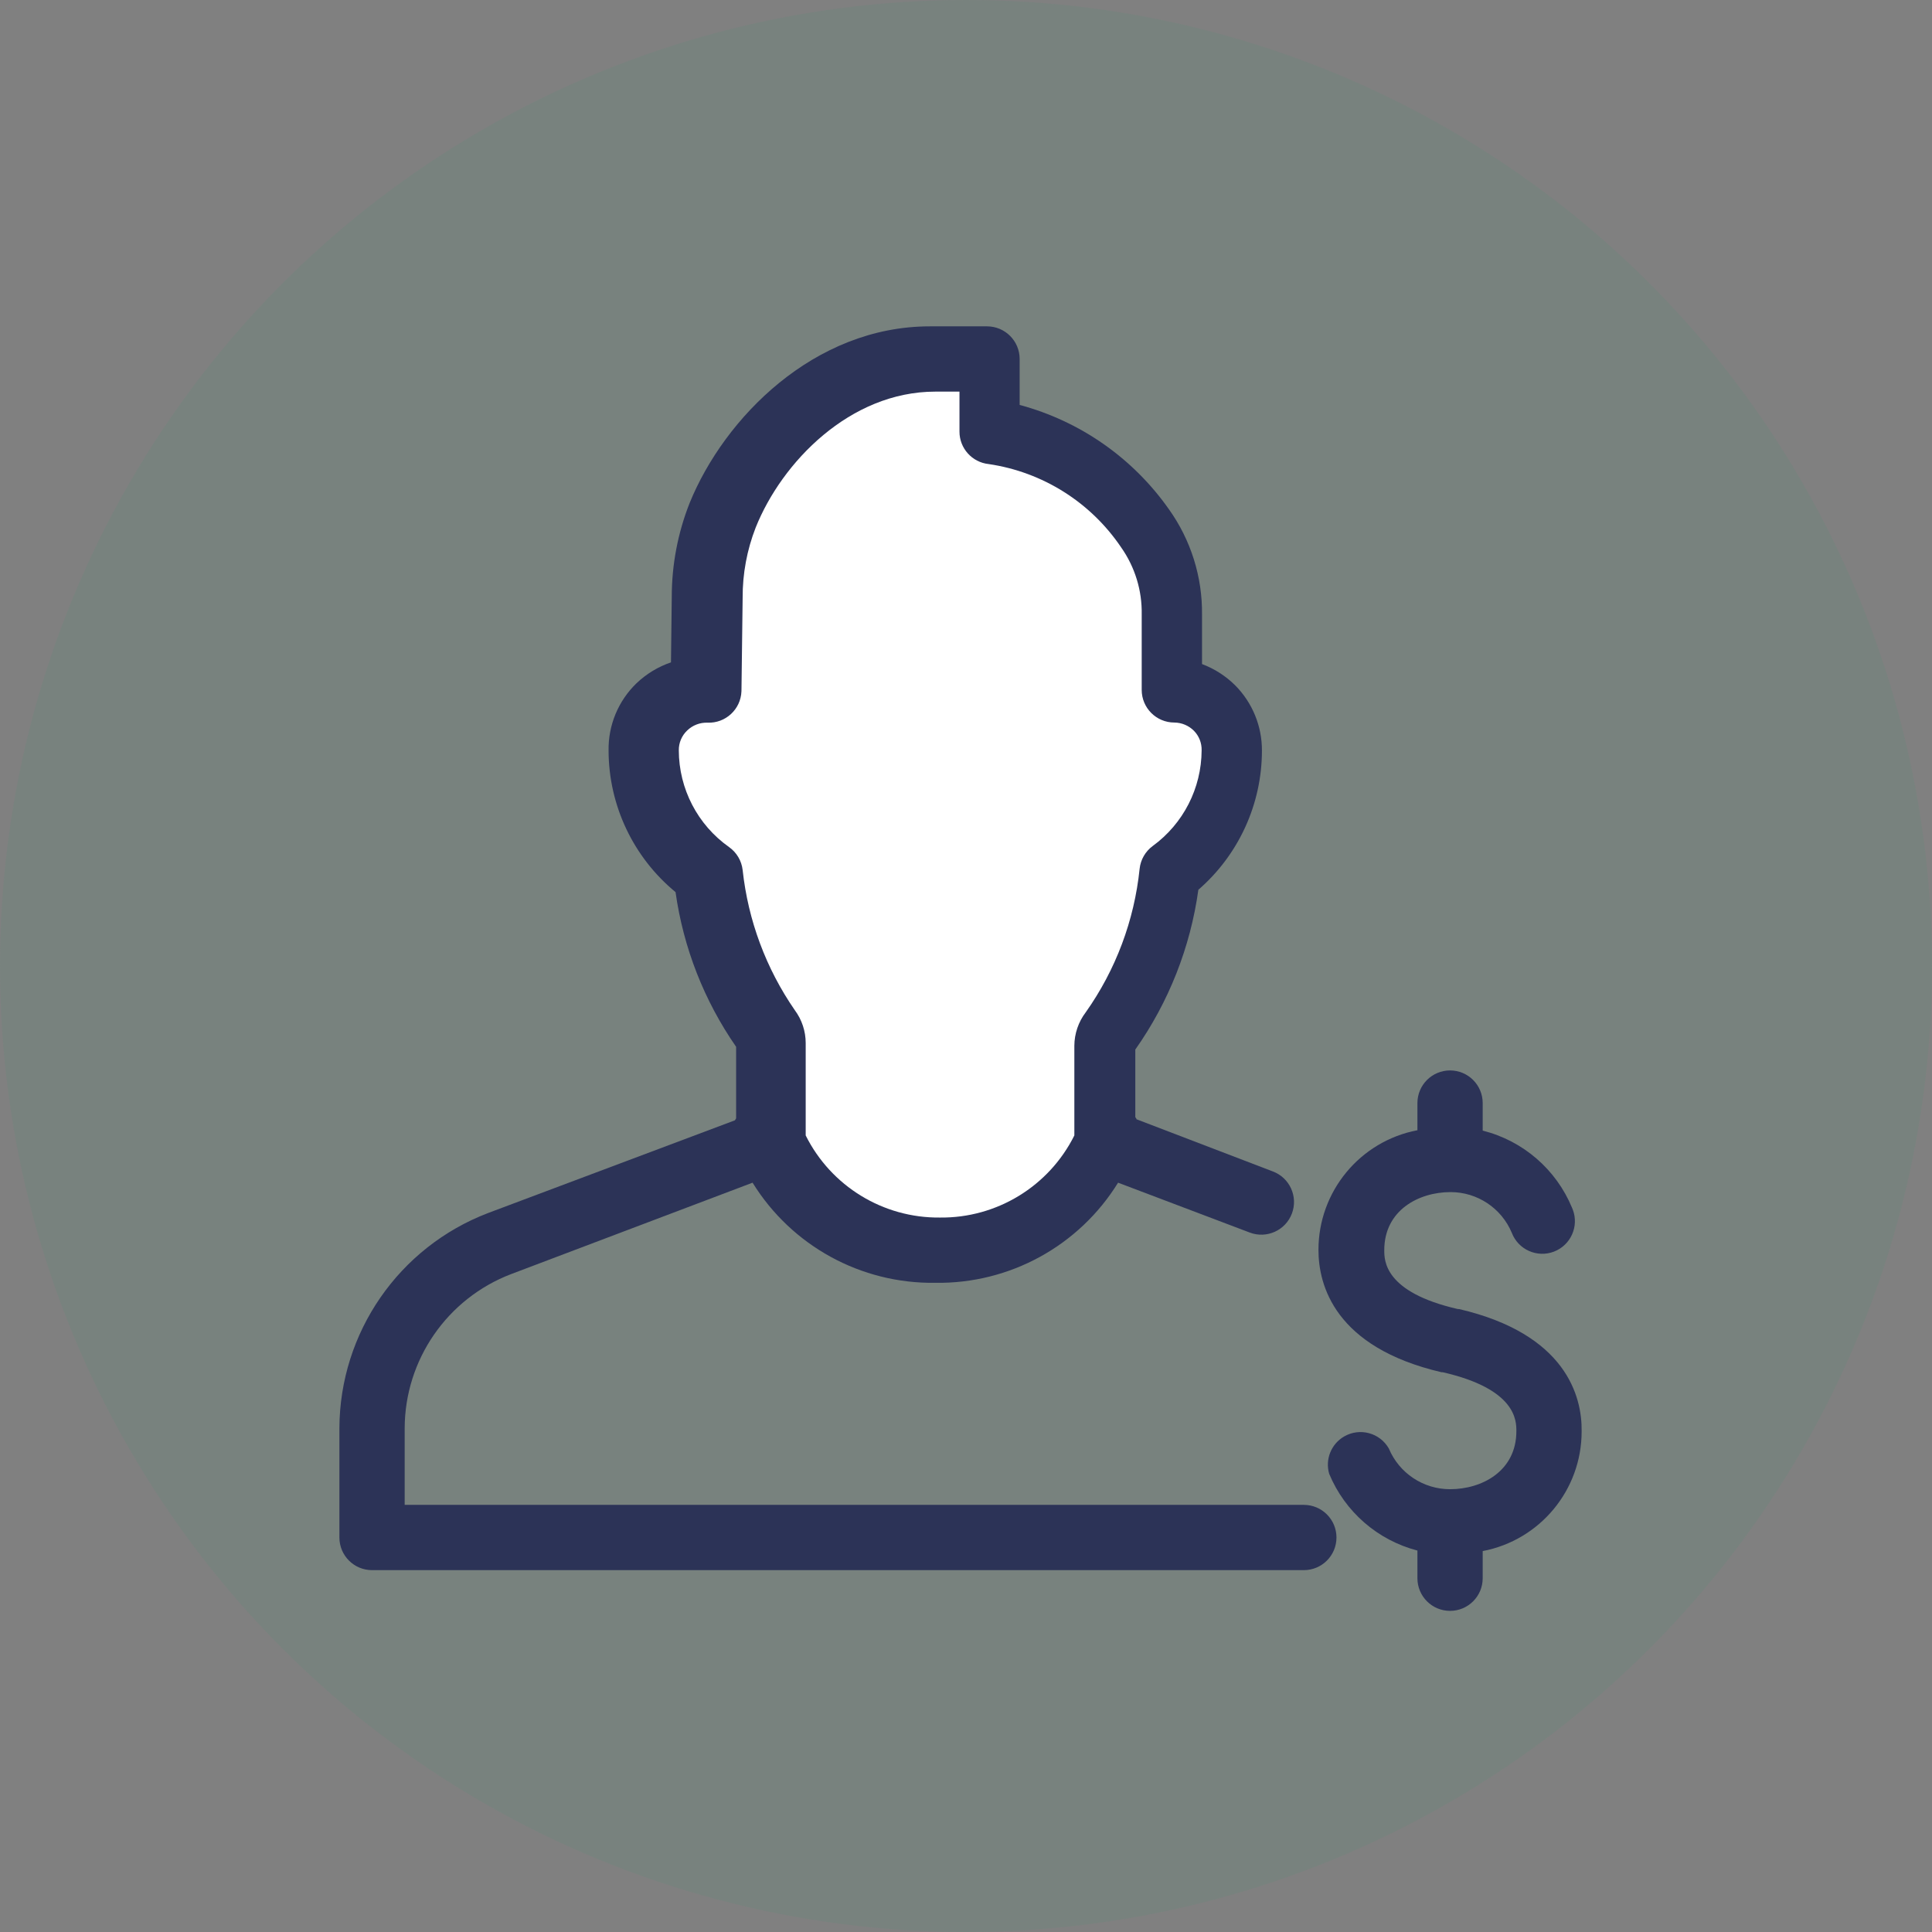
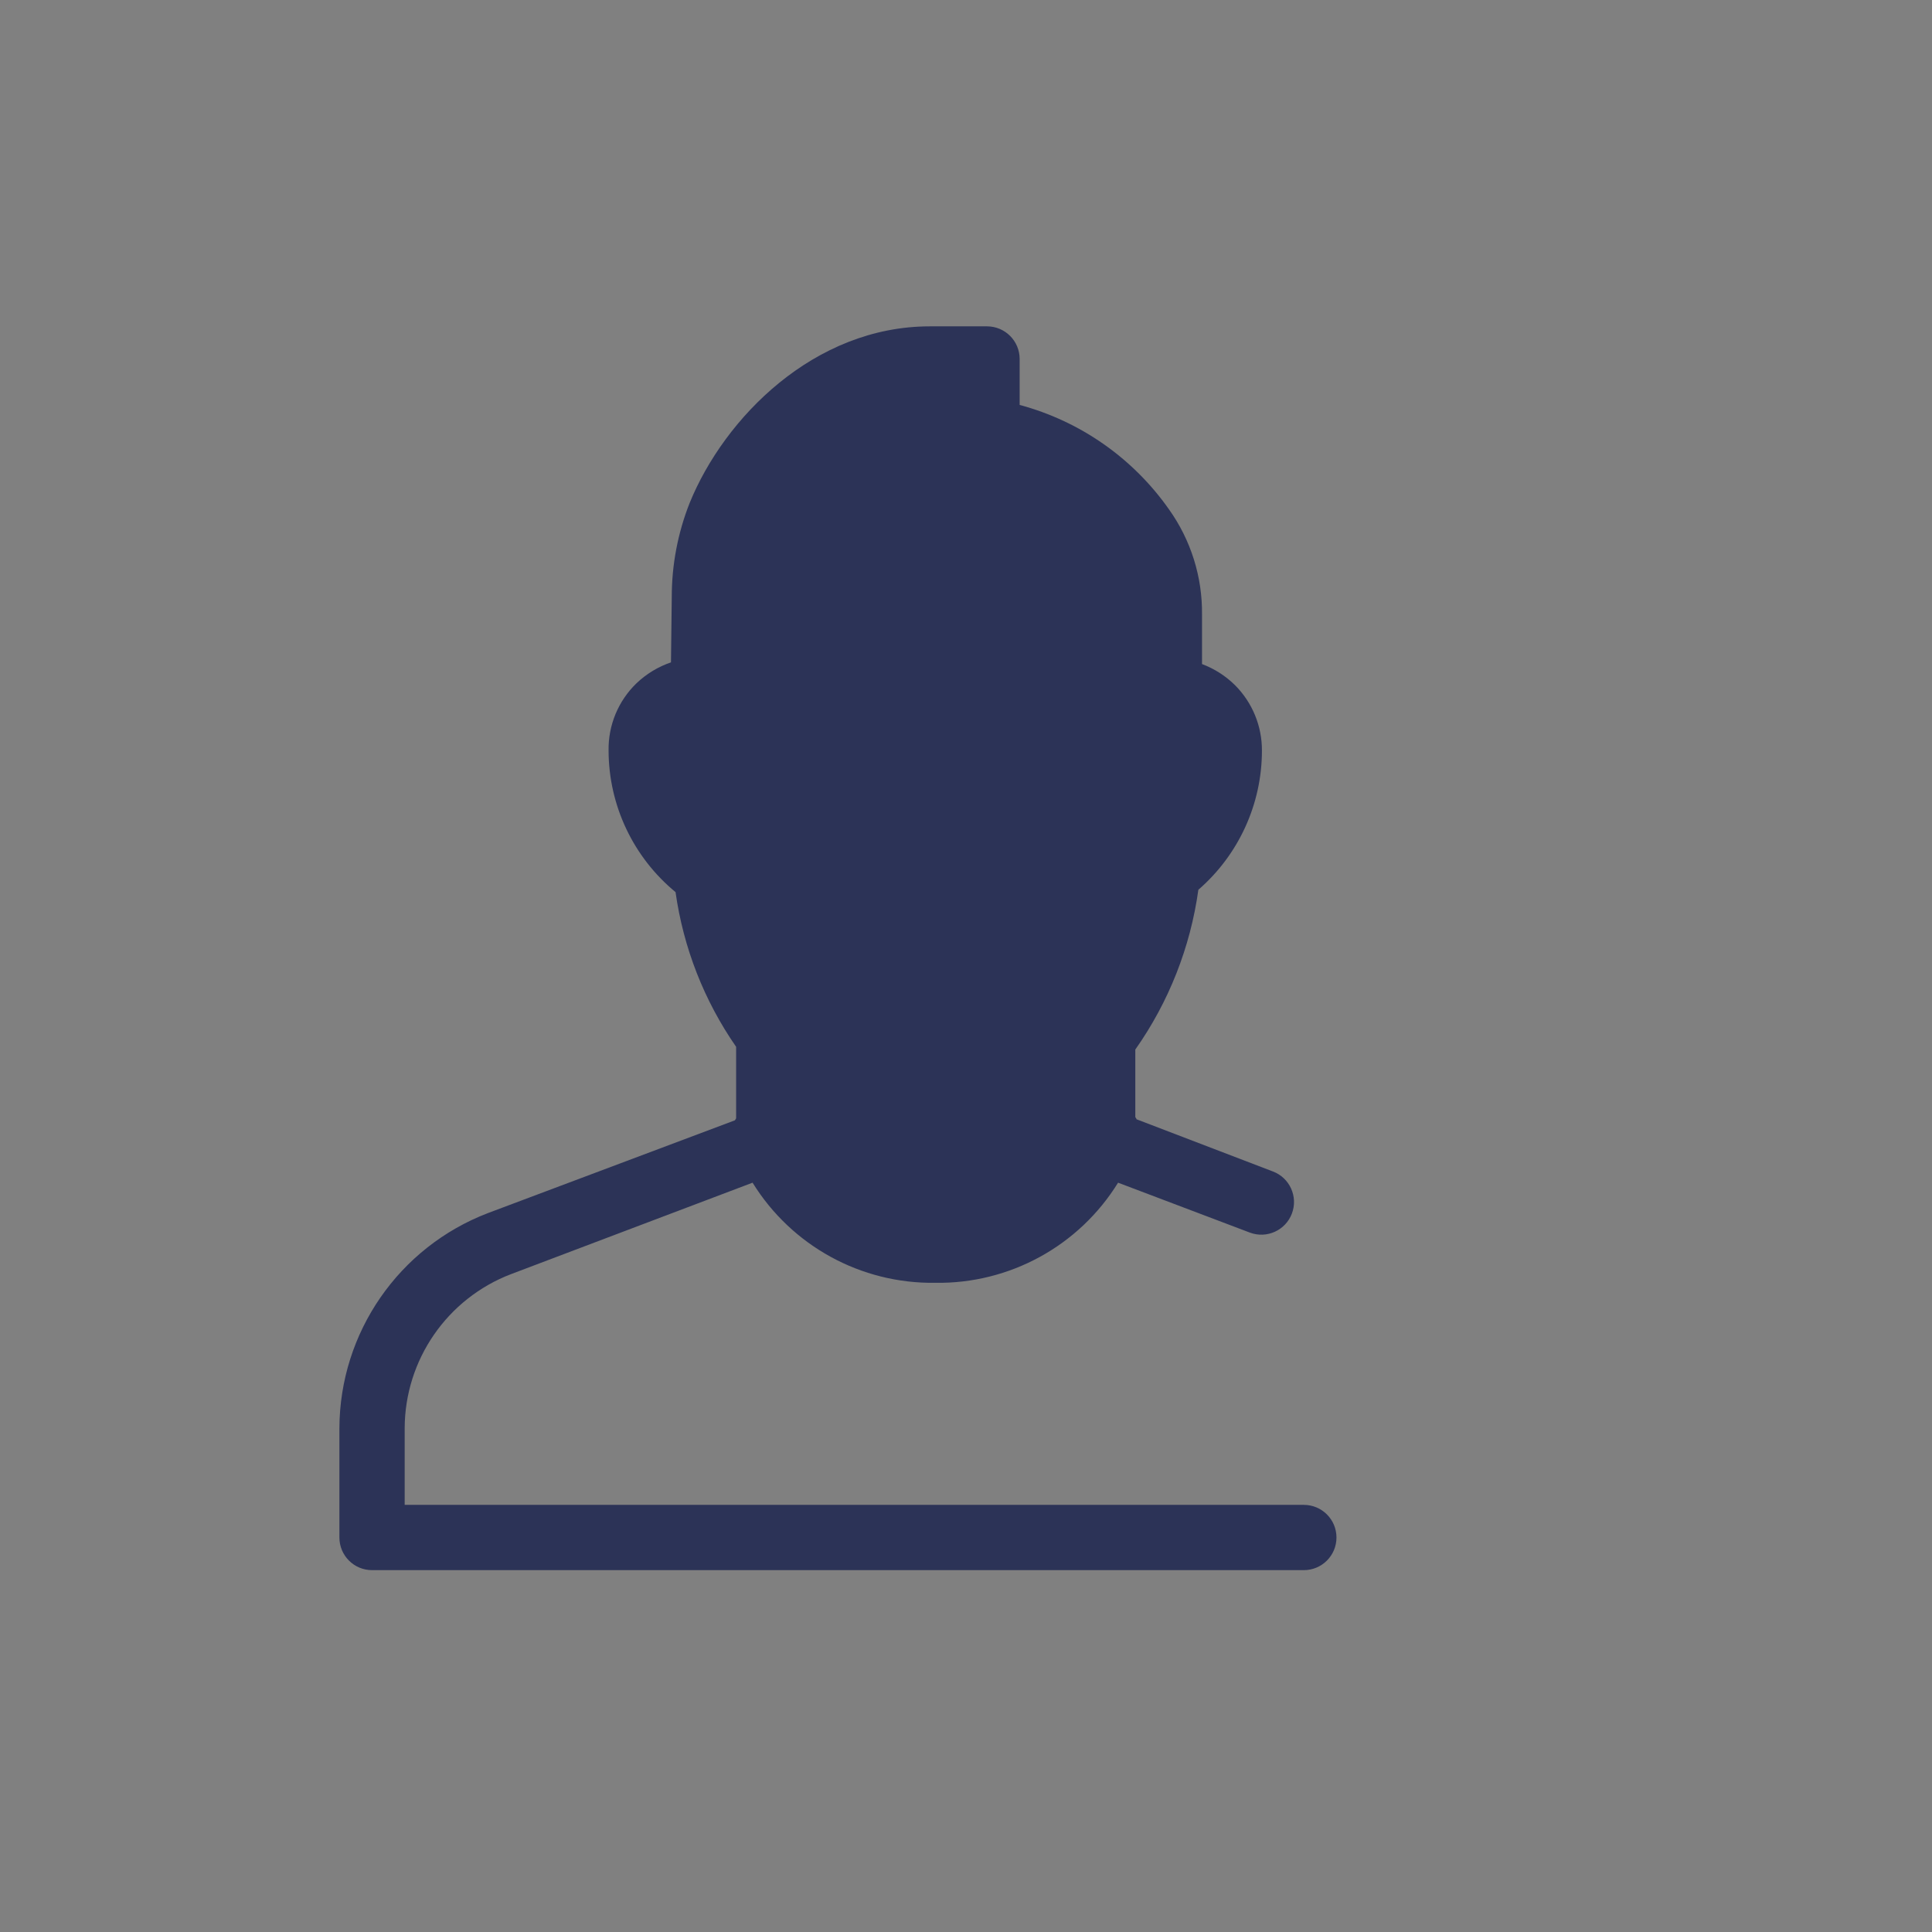
<svg xmlns="http://www.w3.org/2000/svg" xmlns:xlink="http://www.w3.org/1999/xlink" width="148px" height="148px" viewBox="0 0 148 148" version="1.1">
  <rect x="0" y="0" width="148" height="148" fill="#808080" stroke="none" />
  <title>Group 15</title>
  <desc>Created with Sketch.</desc>
  <defs>
-     <polygon id="path-1" points="50.039 55.6 70.201 55.6 70.201 97 50.039 97" />
-   </defs>
+     </defs>
  <g id="Web" stroke="none" stroke-width="1" fill="none" fill-rule="evenodd">
    <g id="HOME-ENG" transform="translate(-185, -1071)">
      <g id="Group-15" transform="translate(185, 1071)">
-         <circle id="Oval-Copy-9" fill-opacity="0.2" fill="#5C8F78" cx="74" cy="74" r="74" />
        <g id="Group-5" transform="translate(26, 25)">
          <g id="Group-2">
            <path d="M73.88,95.28 C75.261,95.28 76.38,94.161 76.38,92.78 C76.38,91.399 75.261,90.28 73.88,90.28 L5,90.28 L5,84.41 C5.015,79.164 8.259,74.47 13.16,72.599 L31.65,65.599 C34.643,70.441 39.959,73.353 45.65,73.269 C51.342,73.355 56.658,70.442 59.65,65.599 L69.74,69.42 C71.032,69.909 72.476,69.258 72.965,67.965 C73.454,66.673 72.803,65.228 71.51,64.74 L61.06,60.74 C61.06,60.68 61,60.63 60.97,60.58 L60.97,55.4 C63.533,51.764 65.189,47.567 65.8,43.16 C68.89,40.48 70.668,36.591 70.67,32.5 C70.678,30.627 69.94,28.828 68.62,27.5 C67.898,26.783 67.032,26.227 66.08,25.87 L66.08,22.08 C66.113,19.193 65.226,16.37 63.55,14.02 C60.793,10.094 56.744,7.262 52.11,6.02 L52.11,2.5 C52.11,1.123 50.997,0.005 49.62,3.26849658e-13 L45.23,3.26849658e-13 C36.37,3.26849658e-13 29.49,7 26.83,13.53 C25.923,15.825 25.458,18.272 25.46,20.74 L25.4,25.74 C24.41,26.077 23.506,26.627 22.75,27.35 C21.358,28.698 20.587,30.562 20.62,32.5 C20.629,36.697 22.51,40.672 25.75,43.34 C26.349,47.598 27.938,51.657 30.39,55.19 L30.39,60.65 C30.39,60.71 30.32,60.76 30.3,60.82 L11.4,67.92 C4.555,70.53 0.024,77.085 5.68434189e-14,84.41 L5.68434189e-14,92.78 C5.68434189e-14,94.161 1.119,95.28 2.5,95.28 L73.88,95.28 Z" id="Path" fill="#2C3357" />
-             <path d="M29.85,39.89 C27.441,38.19 26.006,35.428 26,32.48 C25.992,31.906 26.224,31.355 26.64,30.96 C27.057,30.556 27.62,30.339 28.2,30.36 C29.579,30.415 30.743,29.342 30.798,27.962 C30.799,27.938 30.8,27.914 30.8,27.89 L30.89,20.79 C30.881,18.95 31.221,17.124 31.89,15.41 C33.89,10.41 39.11,5 45.65,5 L47.5,5 L47.5,8.06 C47.498,9.341 48.465,10.416 49.74,10.55 C53.871,11.158 57.556,13.477 59.89,16.94 C60.944,18.44 61.494,20.237 61.46,22.07 L61.46,27.85 C61.46,29.23 62.579,30.35 63.96,30.35 C64.523,30.355 65.061,30.581 65.46,30.98 C65.852,31.379 66.065,31.92 66.05,32.48 C66.038,35.381 64.645,38.103 62.3,39.81 C61.738,40.225 61.376,40.856 61.3,41.55 C60.893,45.511 59.471,49.3 57.17,52.55 C56.61,53.286 56.305,54.185 56.3,55.11 L56.3,61.98 C54.356,65.877 50.355,68.321 46,68.27 C41.652,68.314 37.661,65.871 35.72,61.98 L35.72,54.9 C35.719,53.996 35.428,53.116 34.89,52.39 C32.683,49.199 31.308,45.507 30.89,41.65 C30.81,40.942 30.432,40.302 29.85,39.89 L29.85,39.89 Z" id="Path" fill="#FFFFFF" />
            <mask id="mask-2" fill="white">
              <use xlink:href="#path-1" />
            </mask>
            <g id="Clip-4" />
          </g>
-           <path d="M85.68,75.28 C80.041,73.99 80.041,71.56 80.041,70.77 C80.041,67.71 82.68,66.32 85.121,66.32 C87.17,66.319 89.02,67.55 89.811,69.44 C90.305,70.729 91.75,71.374 93.04,70.88 C94.33,70.385 94.973,68.939 94.479,67.65 C94.461,67.603 94.442,67.556 94.42,67.51 C93.202,64.573 90.665,62.385 87.581,61.61 L87.581,59.5 C87.581,58.119 86.461,57 85.081,57 C83.7,57 82.581,58.119 82.581,59.5 L82.581,61.58 C78.18,62.421 74.998,66.27 75,70.75 C75,73.43 76.231,78.21 84.43,80.12 L84.521,80.12 C90.161,81.41 90.161,83.841 90.161,84.631 C90.161,87.69 87.531,89.08 85.081,89.08 C83.031,89.082 81.181,87.851 80.39,85.96 C79.705,84.762 78.176,84.347 76.978,85.034 C75.977,85.607 75.499,86.792 75.821,87.9 C77.029,90.81 79.531,92.987 82.581,93.78 L82.581,95.9 C82.581,97.281 83.7,98.4 85.081,98.4 C86.461,98.4 87.581,97.281 87.581,95.9 L87.581,93.82 C91.981,92.98 95.164,89.131 95.161,84.65 C95.201,81.97 93.97,77.19 85.771,75.28 L85.68,75.28 Z" id="Fill-3" fill="#2C3357" />
        </g>
      </g>
    </g>
  </g>
</svg>